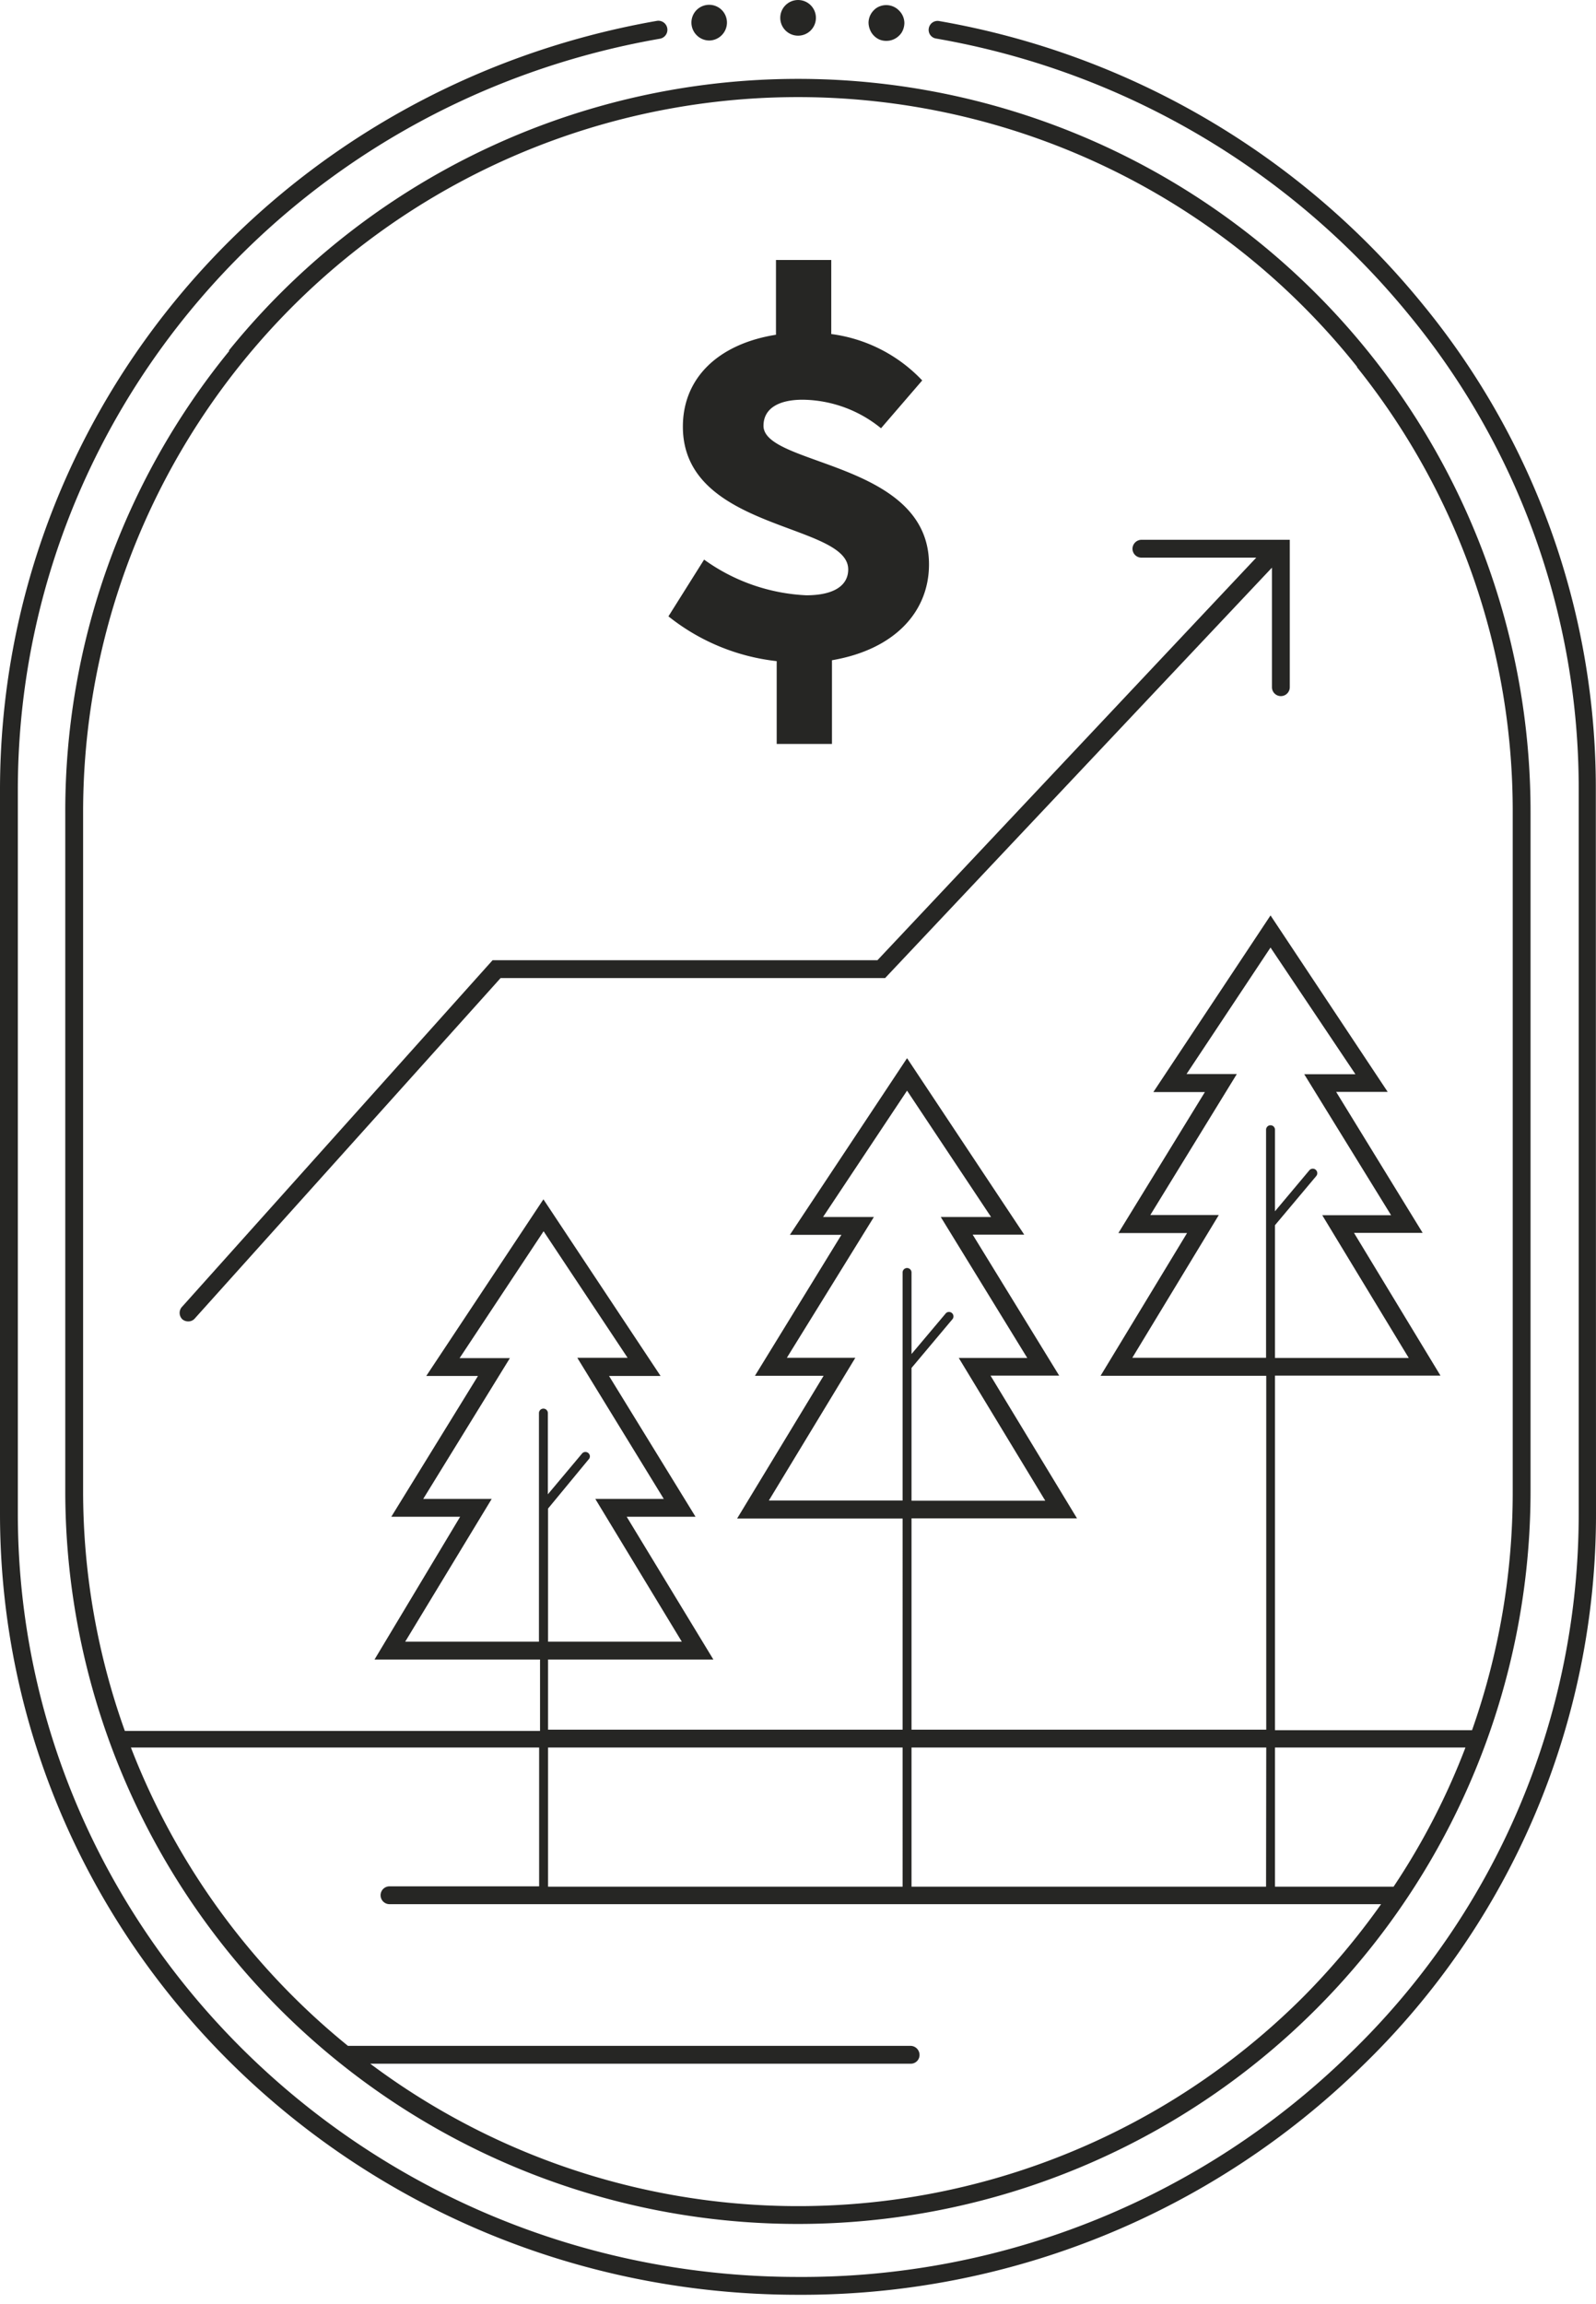
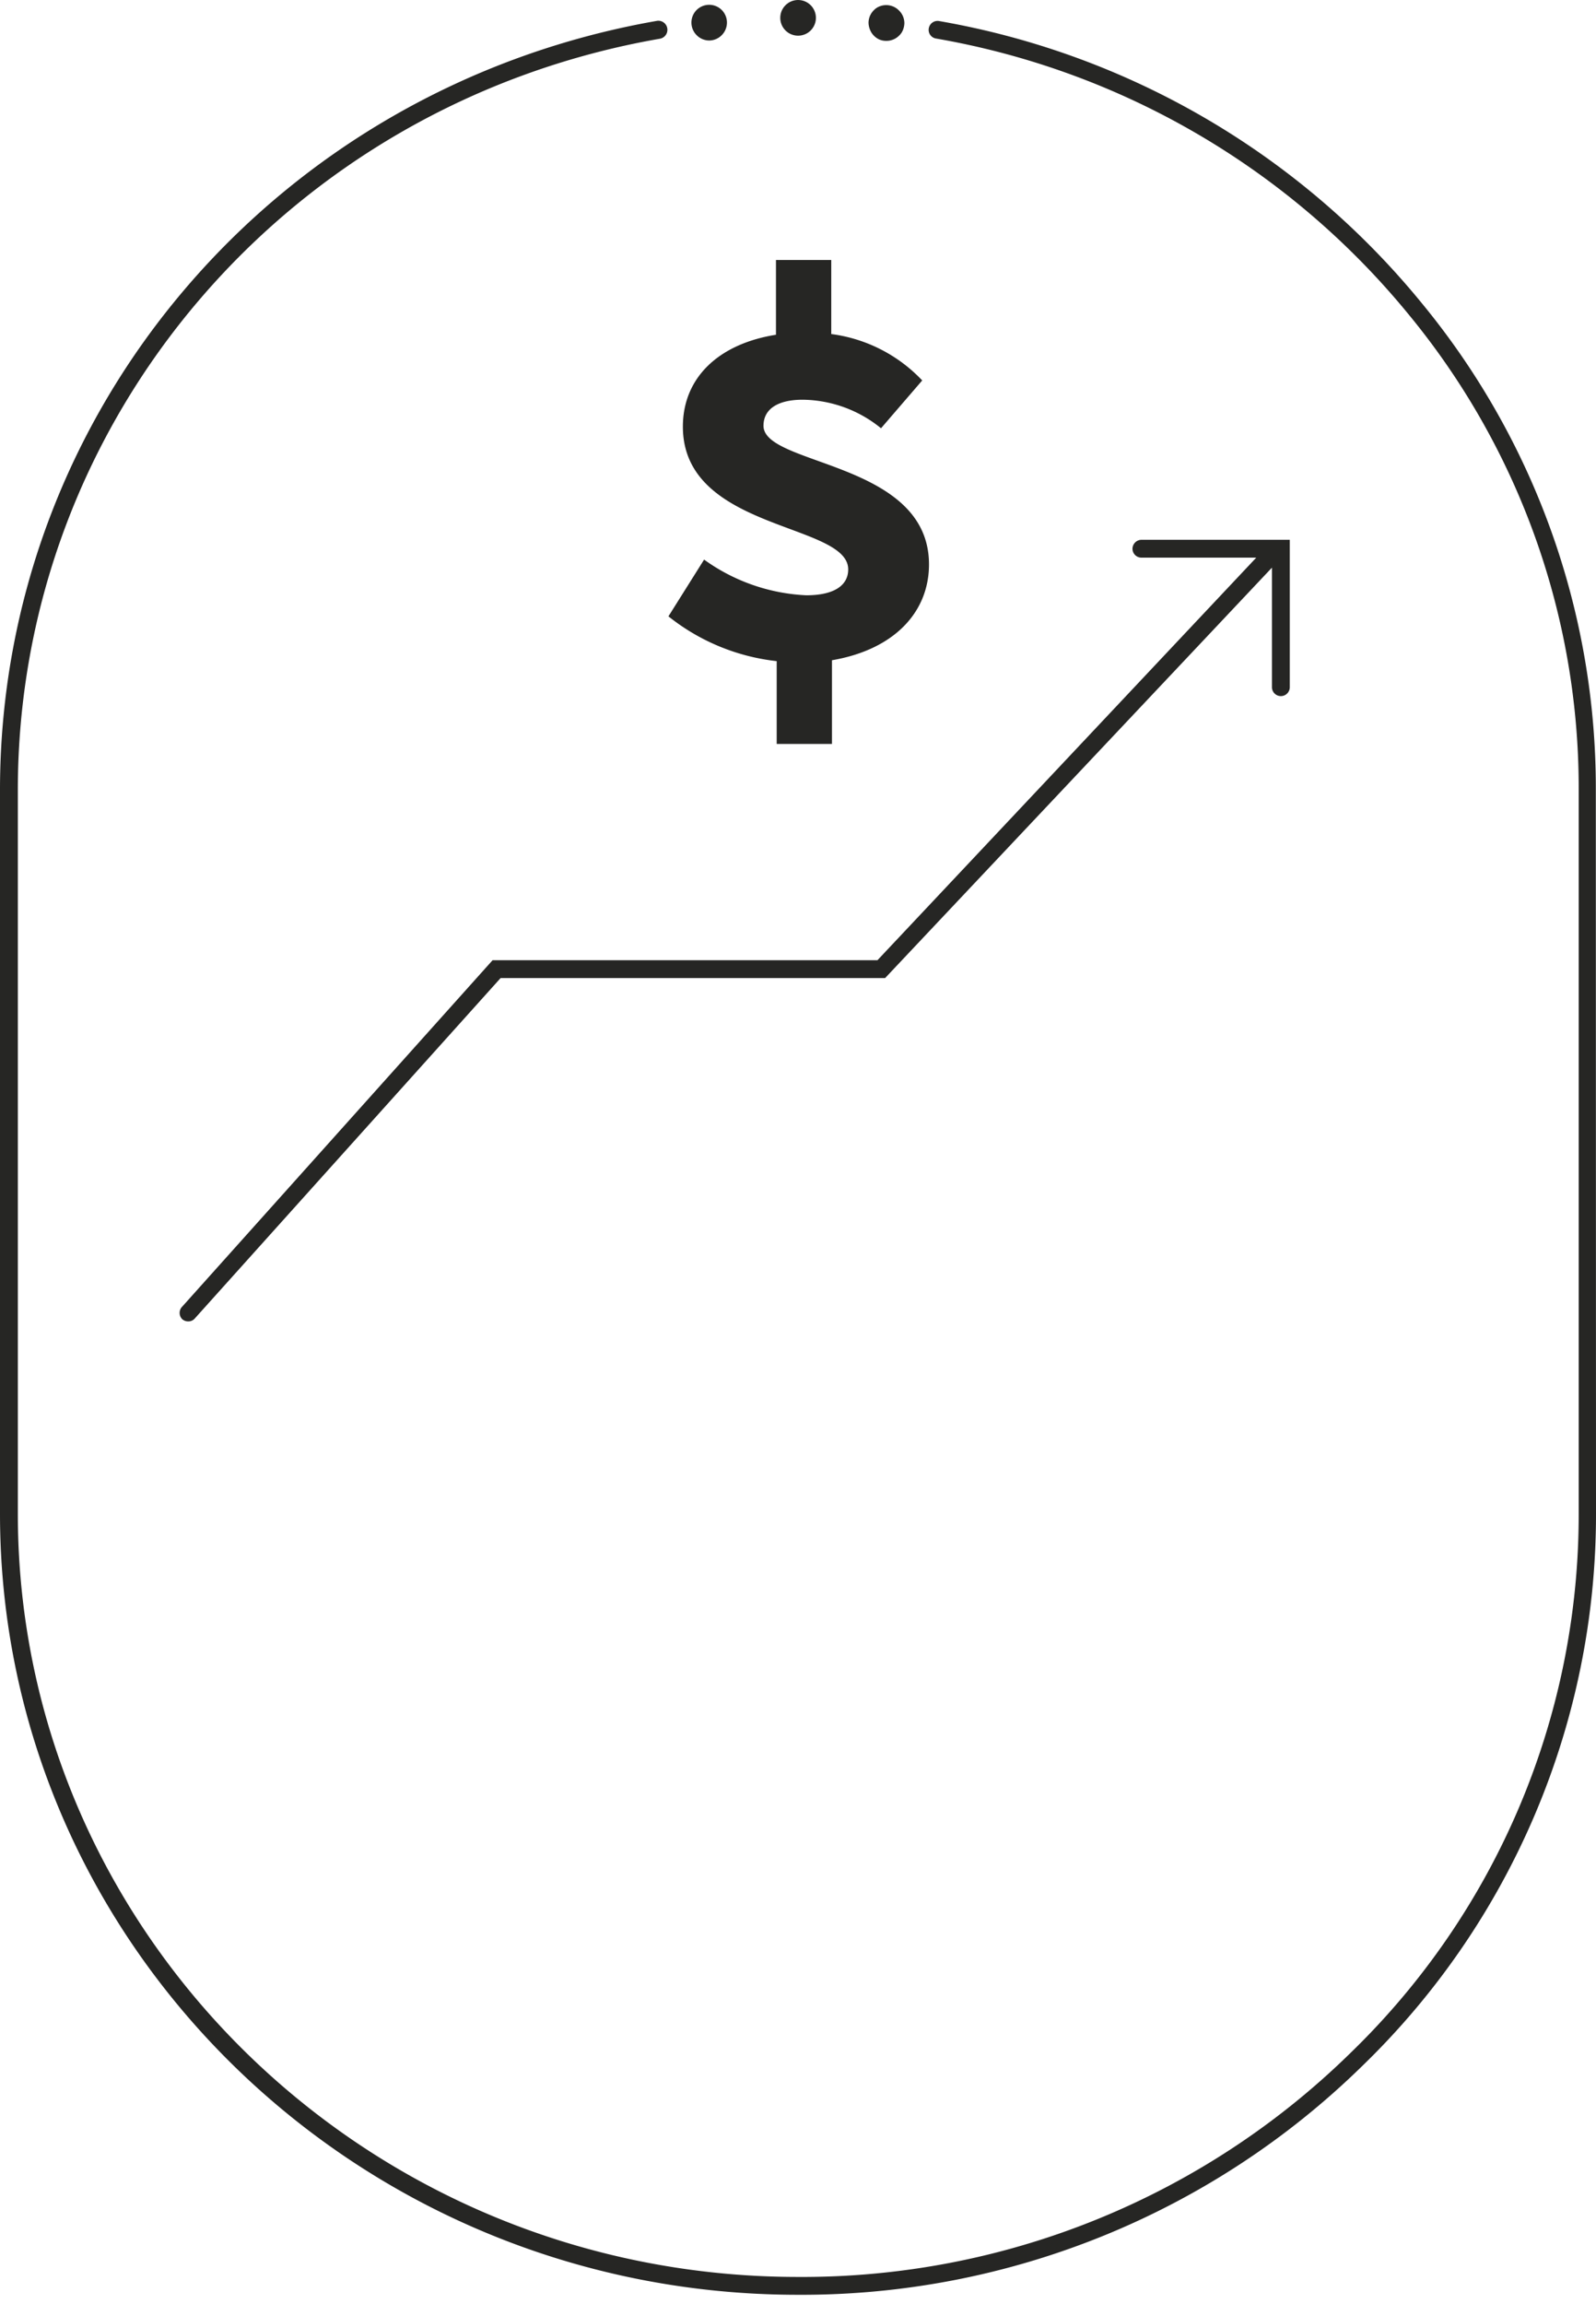
<svg xmlns="http://www.w3.org/2000/svg" id="outline" viewBox="0 0 89.49 129.1">
  <defs>
    <style>.cls-1{fill:#262624;}</style>
  </defs>
-   <path class="cls-1" d="M12.86,19.66a40.77,40.77,0,0,0-9.2,25.89v38a41.08,41.08,0,1,0,82.16,0v-38a41.07,41.07,0,0,0-73-25.89ZM73.08,111.9a40.06,40.06,0,0,1-52.32,3.75l30.3,0h0a.49.49,0,0,0,.5-.49.51.51,0,0,0-.5-.51l-31.49,0h-.06A40.17,40.17,0,0,1,7.34,97.93H30.23v7.78H21.84a.5.5,0,0,0-.5.5.5.5,0,0,0,.5.5l55.6,0A41,41,0,0,1,73.08,111.9Zm5.06-6.17H71.49v-7.8H82.17A39.21,39.21,0,0,1,78.14,105.73Zm-7.15,0H51.11V97.93H71Zm-20.38,0H30.73V97.93H50.61ZM76.09,20.58a39.74,39.74,0,0,1,8.73,25v38a40.05,40.05,0,0,1-2.28,13.38H71.49V77.09h9.28l-4.85-8h3.85l-4.85-7.9h2.89l-6.57-9.89L64.67,61.2h2.89l-4.85,7.9h3.85l-4.85,8H71V96.93H51.11V85.09h9.28l-4.85-8h3.85l-4.85-7.9h2.89l-6.57-9.89L44.29,69.2h2.89l-4.85,7.9h3.85l-4.85,8h9.28V96.93H30.73V93H40l-4.86-8H39l-4.85-7.89h2.89l-6.57-9.9-6.57,9.9H26.8L21.94,85H25.8L21,93h9.28v4H7A39.8,39.8,0,0,1,4.66,83.55v-38a40.08,40.08,0,0,1,71.43-25Zm-4.6,48.08,2.31-2.75a.25.25,0,1,0-.38-.33l-1.93,2.3V63.31a.25.25,0,0,0-.5,0V76.09h-7.5l4.85-8H64.5l4.85-7.9H66.53l4.71-7.09L76,60.2H73.13L78,68.1H74.14l4.85,8h-7.5Zm-20.38,8,2.31-2.75a.25.25,0,0,0-.38-.32l-1.93,2.29V71.31a.25.25,0,0,0-.5,0V84.09h-7.5l4.85-8H44.12L49,68.2H46.15l4.71-7.08,4.71,7.08H52.75l4.85,7.9H53.76l4.85,8h-7.5ZM30.73,84.54,33,81.79a.24.24,0,0,0,0-.35.25.25,0,0,0-.35,0l-1.93,2.3V79.19a.25.25,0,0,0-.5,0V92h-7.5l4.85-8H23.73l4.86-7.89H25.77L30.48,69l4.71,7.09H32.37L37.22,84H33.38l4.85,8h-7.5Z" />
  <path class="cls-1" d="M89.48,44.28A42.72,42.72,0,0,0,79.73,17,44.84,44.84,0,0,0,52.66,1.18a.5.5,0,0,0-.58.4.49.49,0,0,0,.41.58A43.92,43.92,0,0,1,79,17.64a41.72,41.72,0,0,1,9.52,26.64V84.82a42,42,0,0,1-12.82,30.25A43.92,43.92,0,0,1,44.74,127.6C20.62,127.6,1,108.41,1,84.82V44.28C1,23.51,16.15,5.8,37,2.17a.5.5,0,1,0-.17-1C15.5,4.9,0,23,0,44.28V84.82C0,109,20.07,128.6,44.74,128.6a44.94,44.94,0,0,0,31.63-12.81,43,43,0,0,0,13.12-31Z" />
  <path class="cls-1" d="M39.77,2.27a1,1,0,0,0,.7-.3,1,1,0,0,0,0-1.41,1,1,0,0,0-1.41,0,1,1,0,0,0,0,1.41A1,1,0,0,0,39.77,2.27Z" />
  <circle class="cls-1" cx="44.75" cy="1" r="1" />
  <path class="cls-1" d="M49,2a1,1,0,0,0,.32.22,1,1,0,0,0,.39.07,1,1,0,0,0,.7-.29.87.87,0,0,0,.22-.32,1.09,1.09,0,0,0,.08-.39,1,1,0,0,0-.3-.7A1,1,0,0,0,49.34.35.87.87,0,0,0,49,.57a1,1,0,0,0-.3.7,1.09,1.09,0,0,0,.08.39A1,1,0,0,0,49,2Z" />
  <path class="cls-1" d="M64,31.25h6.44L49.2,53.81H27.62L10.22,73.22a.5.5,0,0,0,0,.71.5.5,0,0,0,.33.12.47.47,0,0,0,.37-.16L28.07,54.81H49.63l21.69-23v6.7a.5.5,0,1,0,1,0V30.25H64a.51.51,0,0,0-.5.5A.5.5,0,0,0,64,31.25Z" />
  <path class="cls-1" d="M43.51,14.57v4.19c-3.22.51-5.22,2.41-5.22,5.15,0,5.85,9.27,5.38,9.27,8,0,.91-.81,1.45-2.35,1.45a10.62,10.62,0,0,1-5.73-2l-2,3.18a11.81,11.81,0,0,0,6.07,2.51v4.64h3.1V37c3.51-.6,5.44-2.71,5.44-5.37,0-5.79-9.28-5.51-9.28-7.77,0-.93.79-1.46,2.2-1.46A7.07,7.07,0,0,1,49.4,24l2.31-2.68a8.53,8.53,0,0,0-5.1-2.6V14.57Z" />
</svg>